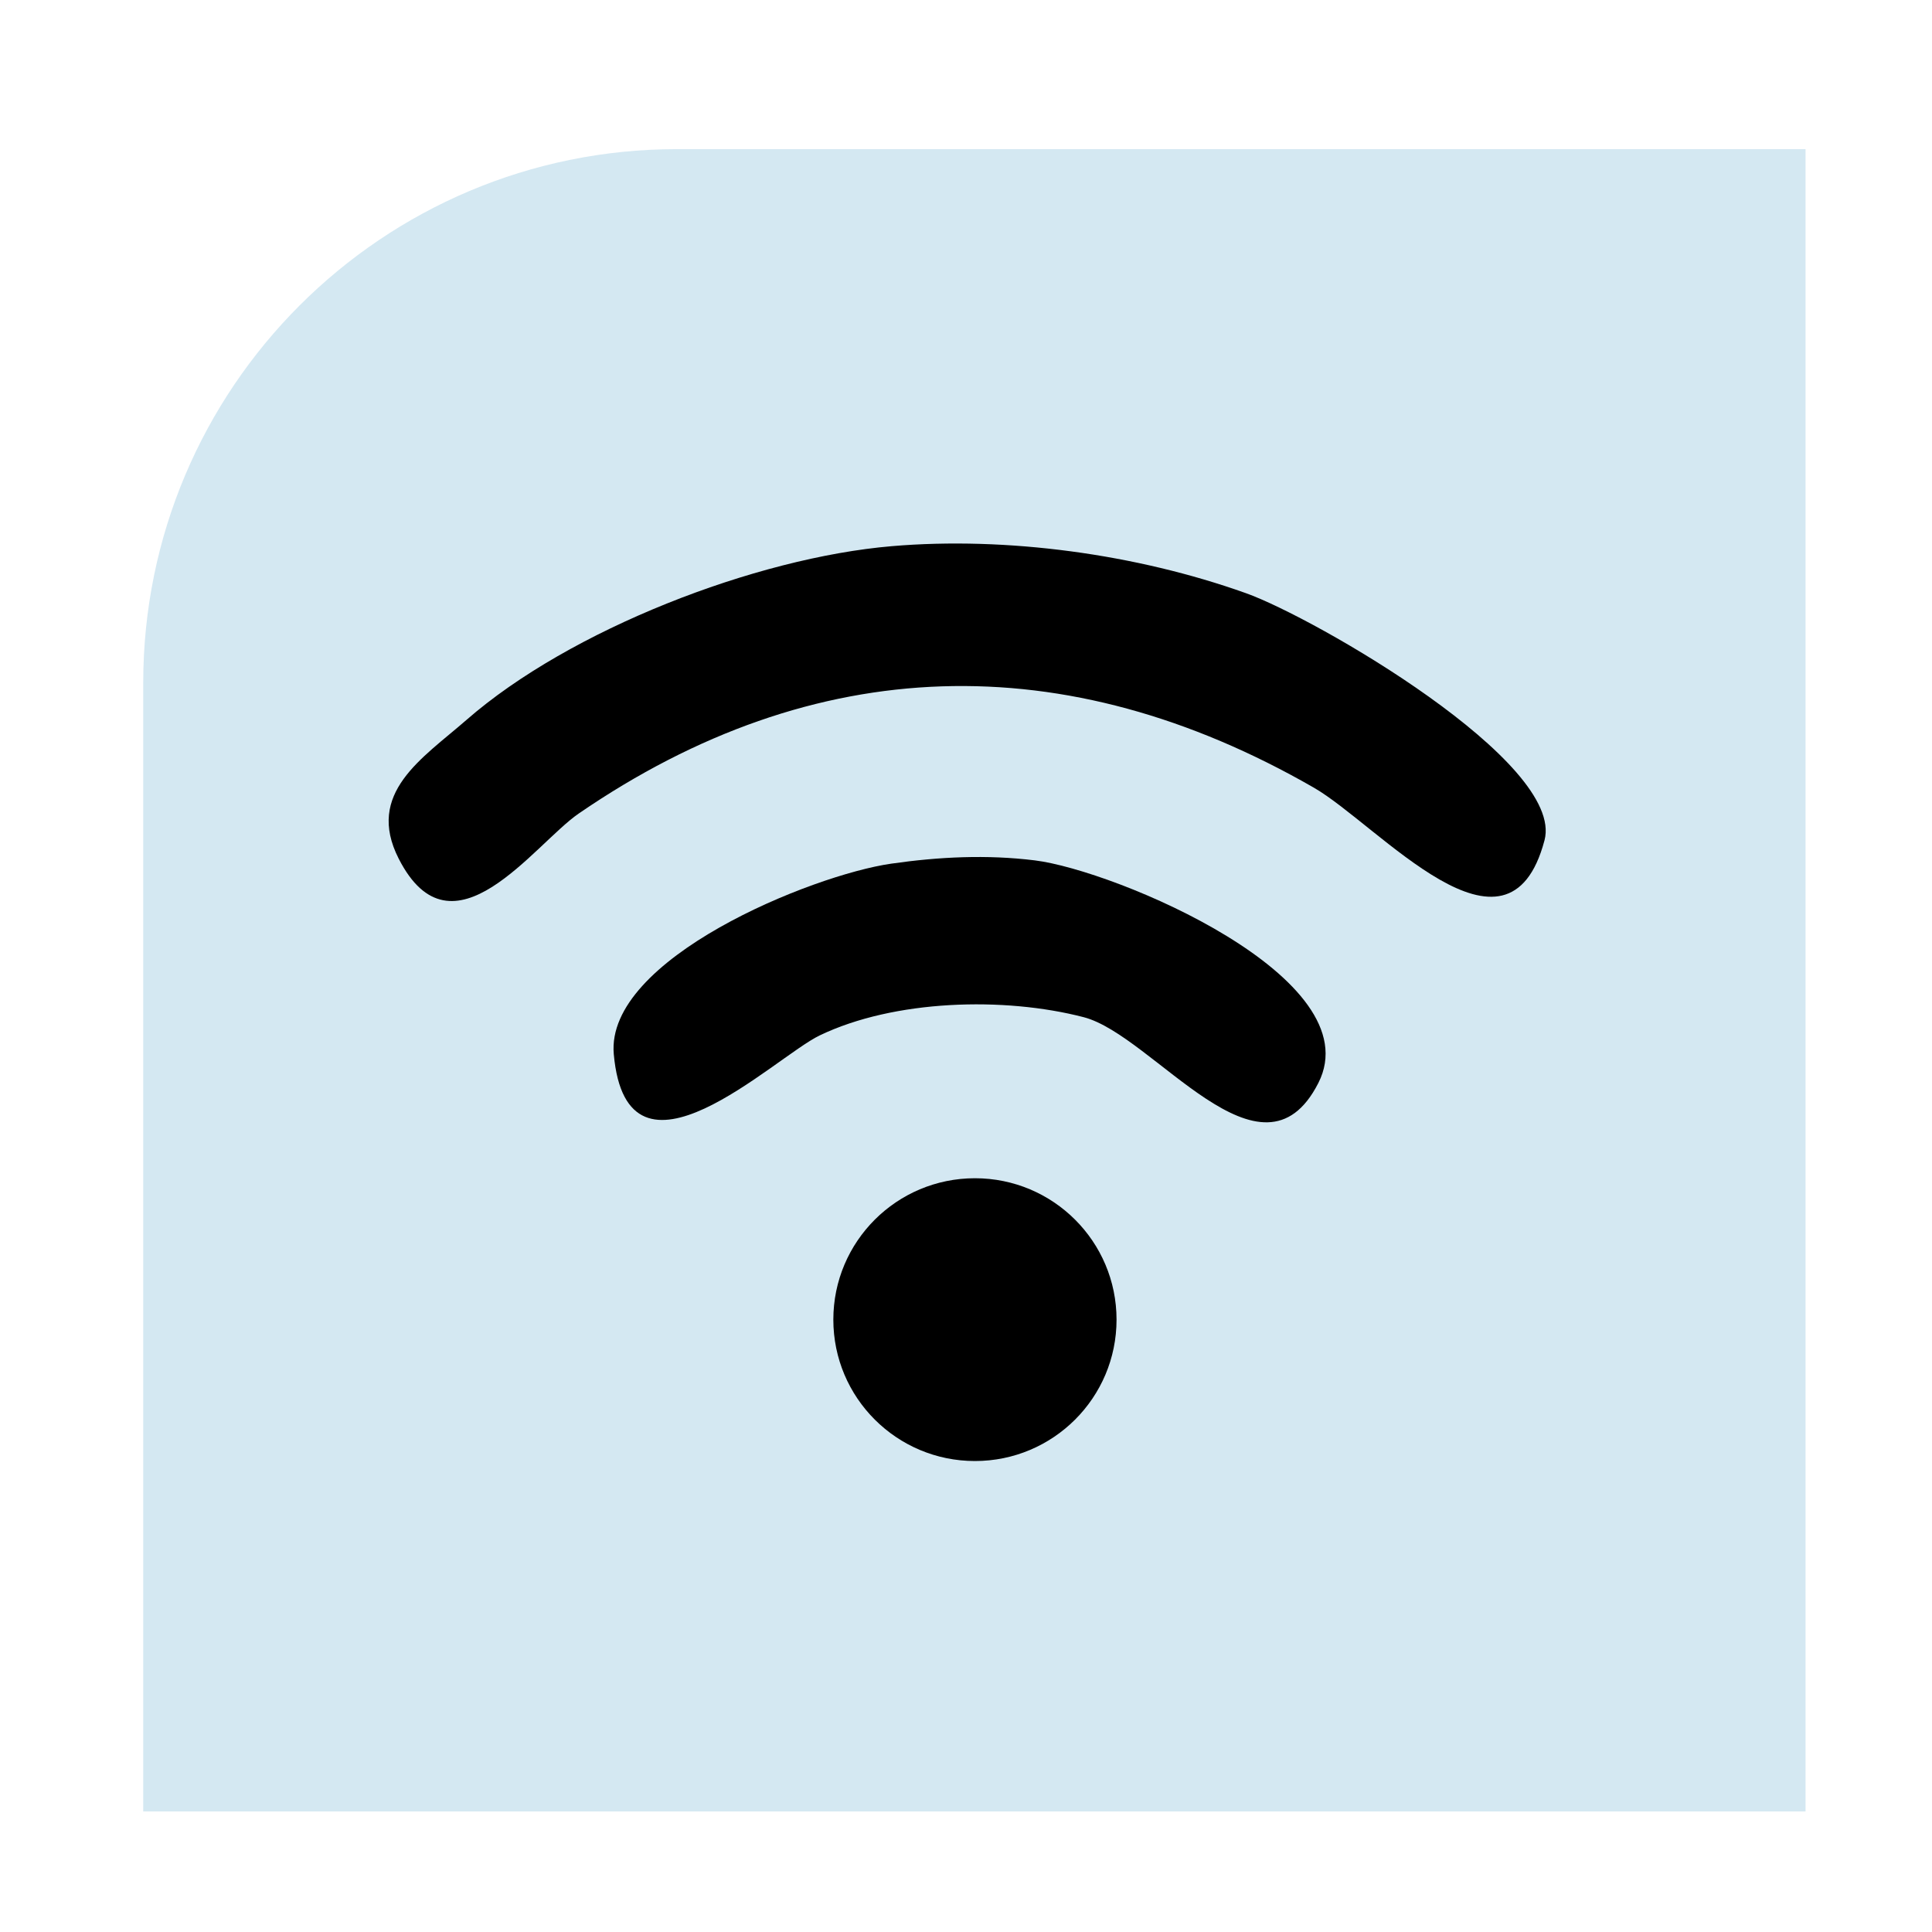
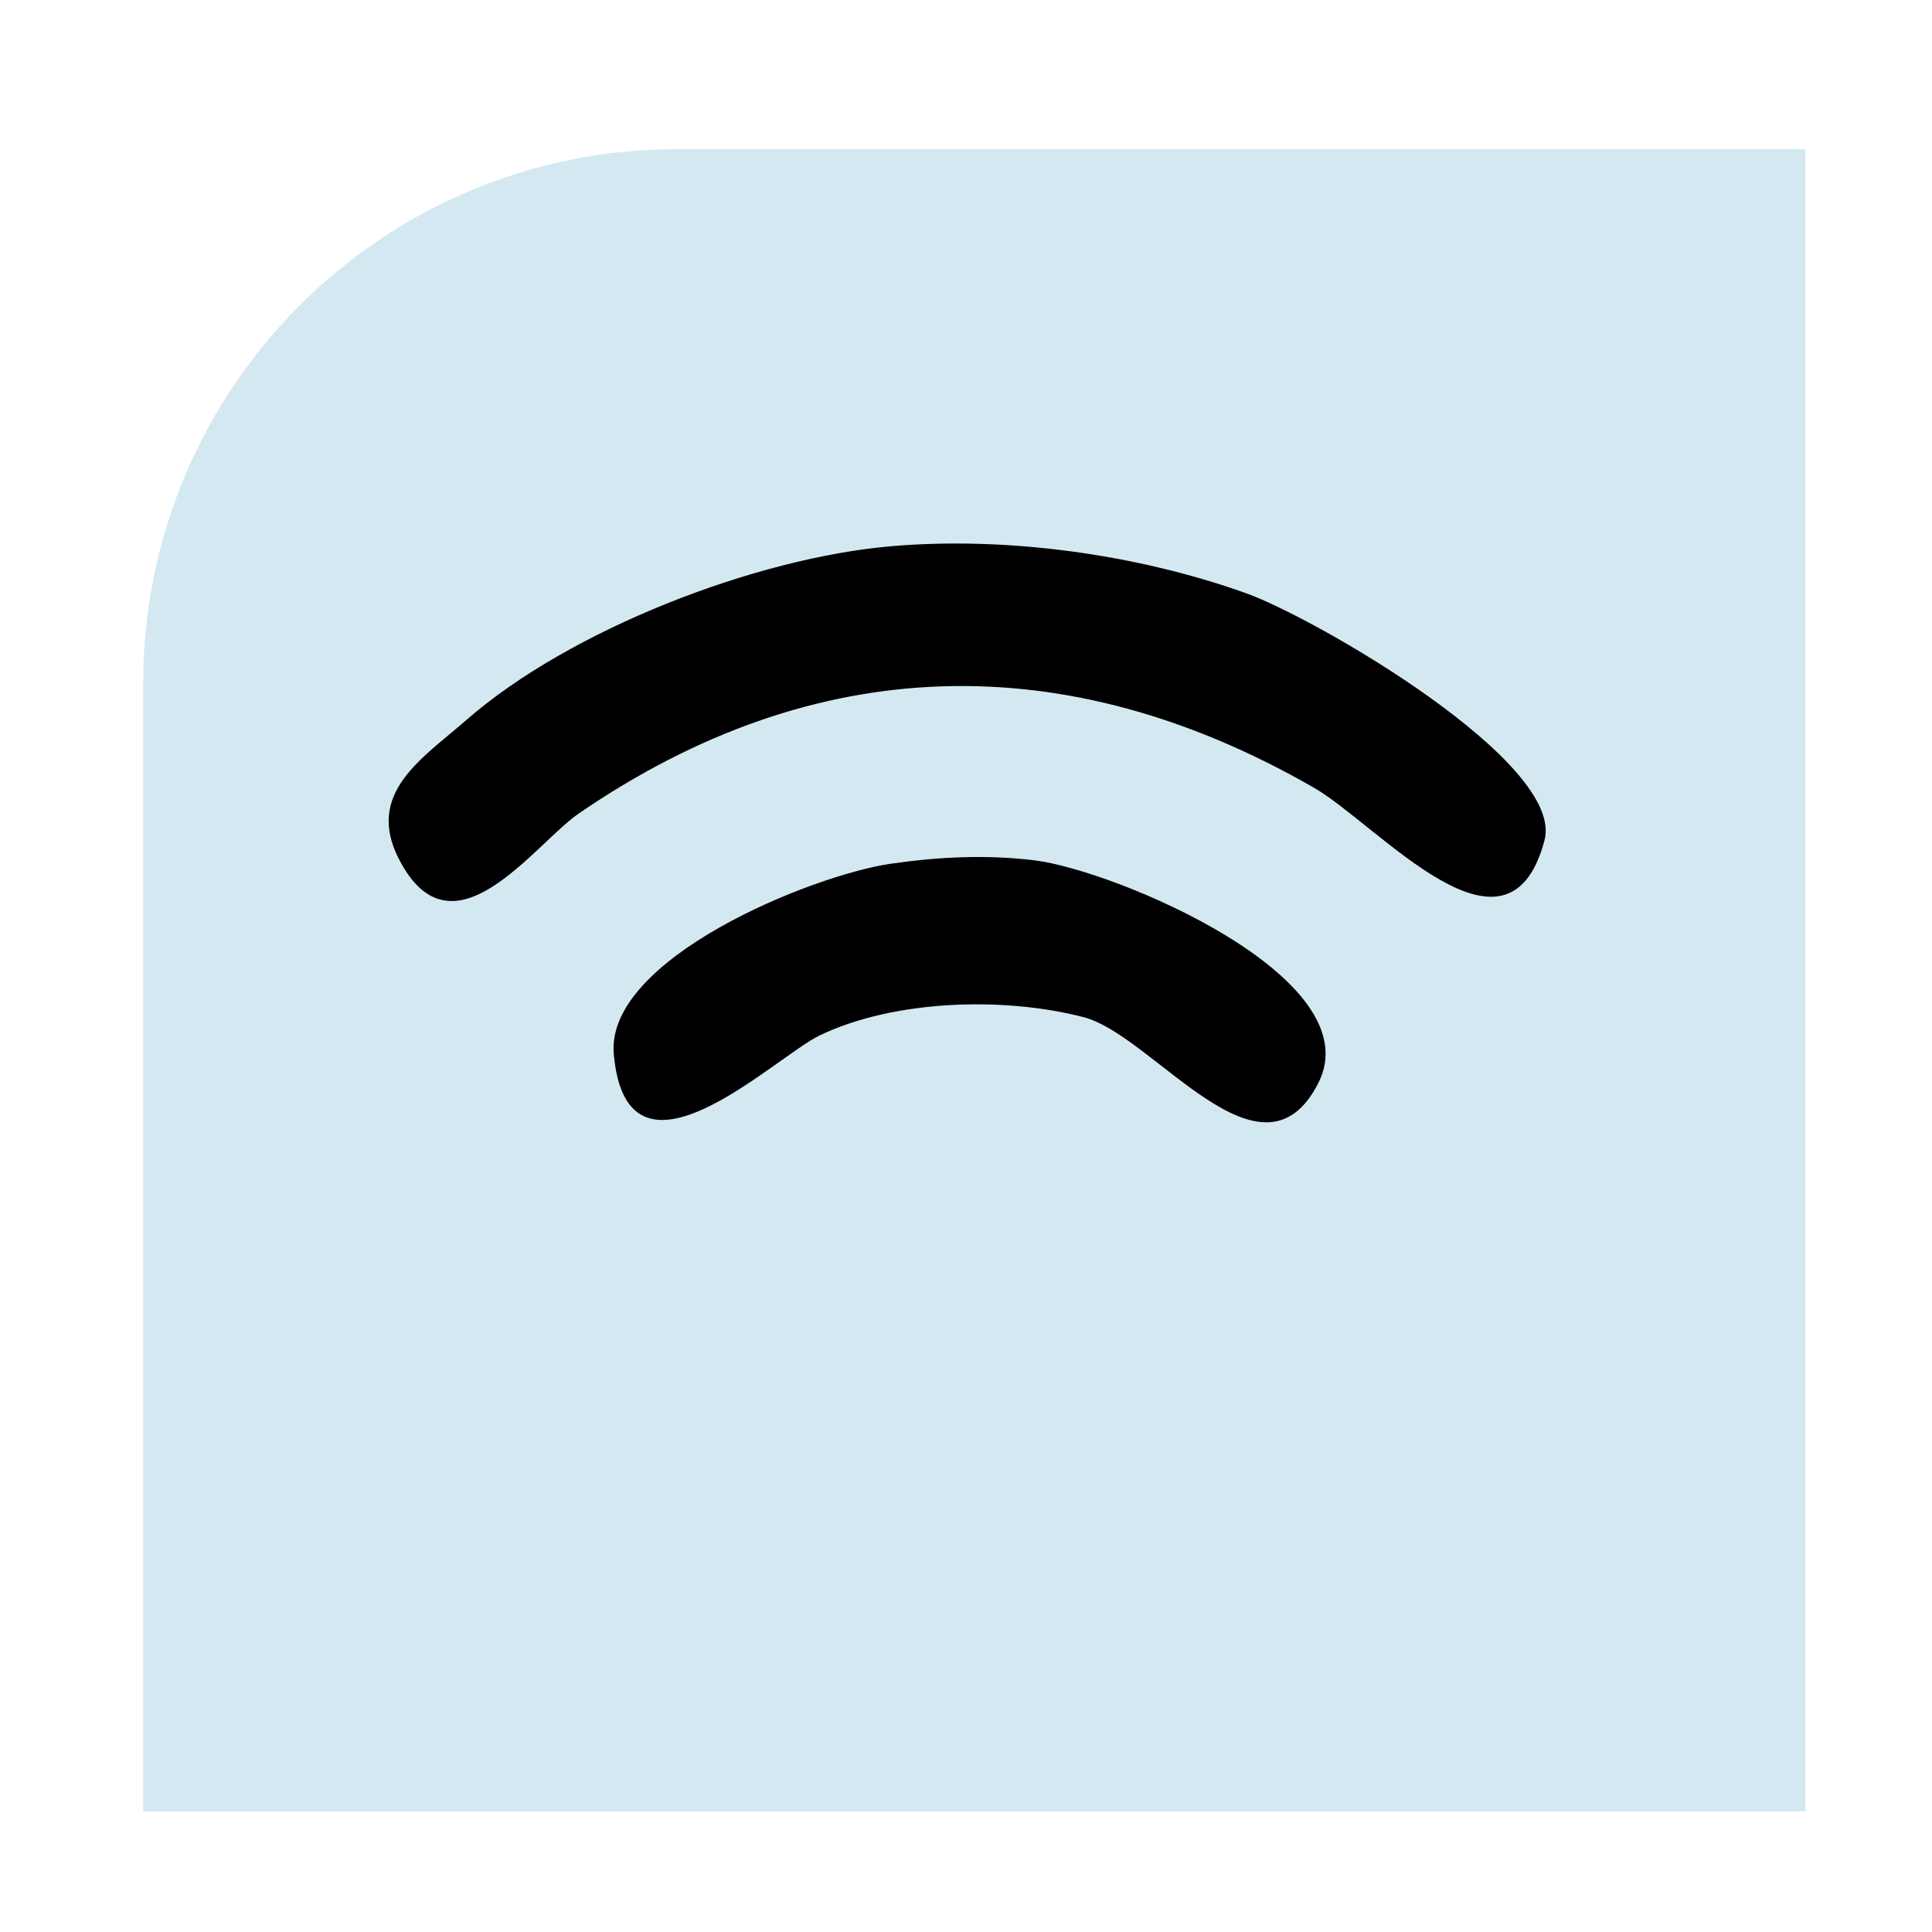
<svg xmlns="http://www.w3.org/2000/svg" xml:space="preserve" viewBox="0 0 75 75" height="75px" width="75px" y="0px" x="0px" id="Layer_1" version="1.1">
  <g display="none">
-     <path d="M69.684,70.196H5.153V26.388c0-11.445,9.278-20.723,20.723-20.723h43.808V70.196z" fill="#D4E8F2" display="inline" />
    <path d="M28.282,19.758h3.106c-1.046-6.076,5.525-6.076,4.478,0h3.107c-1.047-6.076,5.524-6.076,4.478,0h3.106   l0.17-3.45c3.046-2.713,4.886,0.201,4.311,3.446c2.825-0.242,4.725,1.677,4.482,4.482c6.019-1.037,6.126,5.627-0.003,4.481v3.105   c6.076-1.046,6.076,5.525,0,4.478l-0.005,2.906c0.08,0.548,4.844-0.834,4.485,2.75c-0.228,2.275-2.744,1.989-4.48,1.928   l-0.005,2.906l3.455,0.37c2.702,2.829-0.354,4.956-3.447,4.31c0.243,2.816-1.67,4.725-4.482,4.482   c1.037,6.019-5.628,6.125-4.481-0.003h-3.106c1.046,6.075-5.525,6.075-4.478,0l-2.907-0.005c-0.548,0.08,0.834,4.843-2.75,4.484   c-2.275-0.228-1.988-2.743-1.928-4.479l-2.906-0.005l-0.37,3.454c-3.049,2.715-4.886-0.206-4.311-3.446   c-2.815,0.243-4.725-1.67-4.482-4.482c-6.019,1.037-6.126-5.627,0.003-4.48v-3.106c-6.076,1.046-6.076-5.524,0-4.478l0.005-2.906   c-0.08-0.548-4.844,0.834-4.485-2.75c0.228-2.274,2.744-1.988,4.48-1.928l0.005-2.905c-0.104-0.703-3.879,0.904-4.429-1.831   c-0.572-2.846,2.294-3.068,4.421-2.85c-0.243-2.812,1.667-4.725,4.482-4.482C22.767,13.727,29.432,13.637,28.282,19.758    M26.907,16.995l-1.386,0.001l0.003,2.763l1.386-0.001L26.907,16.995z M34.488,19.757c0.678-3.483-2.37-3.908-1.57-0.324   L34.488,19.757z M40.351,19.757c2.766,0.694,2.03-4.25,0.055-2.187L40.351,19.757z M49.315,16.995l-1.386,0.001l0.003,2.763   l1.386-0.001L49.315,16.995z M53.368,21.906H21.471v31.895h31.897V21.906z M19.322,25.955l-2.763,0.004l0.002,1.386l2.763-0.004   L19.322,25.955z M58.278,25.955l-2.763,0.004l0.002,1.386l2.763-0.004L58.278,25.955z M19.322,34.922   c0.694-2.766-4.25-2.03-2.187-0.055L19.322,34.922z M55.517,34.922c3.484,0.678,3.909-2.37,0.324-1.57L55.517,34.922z    M19.322,40.785c-3.484-0.679-3.909,2.369-0.325,1.569L19.322,40.785z M55.517,40.785c-0.694,2.766,4.25,2.029,2.187,0.054   L55.517,40.785z M19.322,48.361l-2.763,0.004l0.002,1.386l2.763-0.003L19.322,48.361z M58.278,48.361l-2.763,0.004l0.002,1.386   l2.763-0.003L58.278,48.361z M26.907,55.947l-1.386,0.002l0.003,2.763l1.386-0.002L26.907,55.947z M34.488,55.949   c-2.766-0.694-2.03,4.25-0.055,2.187L34.488,55.949z M40.351,55.949c-0.678,3.484,2.37,3.908,1.57,0.325L40.351,55.949z    M49.315,55.947l-1.386,0.002l0.003,2.763l1.386-0.002L49.315,55.947z" display="inline" />
    <path d="M22.423,22.858h29.992v29.99H22.423V22.858z M51.037,24.238H23.802V51.47h27.235V24.238z" display="inline" />
    <path d="M42.073,33.028l0.522-0.515l0.857,0.515v7.584c0,1.028,3.103,1.312,3.103-0.345v-7.239l0.522-0.515   l0.857,0.515v7.928c0,0.825-1.953,2.264-2.931,2.26c-0.851-0.002-2.93-1.06-2.93-1.915V33.028z" display="inline" />
    <path d="M34.488,33.027l0.572-0.462c6.593-1.483,7.454,6.645,0.806,6.148c-0.335,0.325,0.866,5.977-1.378,3.966   V33.027z M35.866,36.993c4.053,0.684,4.192-3.487,0-2.76V36.993z" display="inline" />
    <path d="M32.763,36.301c-1.93,0.26-1.128-2.816-3.56-2.019c-1.382,0.453-1.885,8.781,1.502,7.027   c0.826-0.428,0.648-2.616,2.061-1.73c0.604,4.402-5.255,4.73-5.842,1.013c-0.174-1.1-0.161-4.023-0.028-5.159   C27.406,31.091,33.565,31.873,32.763,36.301" display="inline" />
    <polygon points="28.938,27.309 26.903,27.339 26.874,29.373 25.687,29.421 25.524,25.96 28.756,26.006" display="inline" />
  </g>
  <path d="M70.091,70.32H5.56V26.512c0-11.445,9.278-20.723,20.723-20.723h43.808V70.32z" fill="#D4E8F2" />
-   <path d="M19.699,58.303V21.637c0.867-0.55,1.647-0.768,2.677-0.86c10.191-0.913,21.727,0.737,32.065,0.002  l2.618,1.106v36.169l-2.618,1.106c-10.338-0.735-21.874,0.915-32.065,0.002C21.346,59.07,20.566,58.852,19.699,58.303   M54.982,23.403H21.463v33.133h33.519V23.403z" display="none" />
  <path d="M36.642,33.552c3.837-0.507,10.208,2.019,12.402,5.284c0.959,1.426-1.947,3.14-3.178,3.935  c-6.963,4.5-13.979,2.853-19.042-3.378C28.947,36.716,33.192,34.008,36.642,33.552 M34.87,36.809  c-0.419-0.336-4.633,2.006-4.466,2.78l4.839,2.797C33.79,40.729,33.694,38.626,34.87,36.809 M46.042,39.046l-4.465-2.239  c0.617,1.921,1.177,3.31-0.002,5.207C42.168,42.457,46.529,39.739,46.042,39.046" display="none" />
  <polygon points="53.865,25.264 53.865,31.965 51.256,31.967 51.074,29.734 46.789,33.653 45.306,32.152   49.394,28.054 47.159,27.872 47.161,25.264" display="none" />
  <polygon points="30.029,25.264 30.031,27.872 27.796,28.054 31.717,32.338 30.215,33.82 26.117,29.734   25.934,31.967 23.325,31.965 23.325,25.823 23.884,25.264" display="none" />
-   <path d="M47.161,55.047l-0.002-2.236l2.235-0.182l-4.088-4.097l1.472-1.501c0.524-0.482,0.511-0.109,0.761,0.059  c0.656,0.439,2.485,2.674,2.981,3.481l0.74-0.178l-0.004-2.049l2.609,0.56v6.143H47.161z" display="none" />
  <path d="M23.326,48.904l2.609-0.56l0.182,2.606l4.285-3.92l1.483,1.502l-3.714,3.728  c-0.423,1.016,1.664,0.354,1.861,0.551l-0.002,2.236h-6.704V48.904z" display="none" />
  <path d="M34.622,21.202c4.463-0.379,9.498,0.307,13.748,1.826c2.675,0.955,12.388,6.566,11.588,9.591  c-1.417,5.356-6.447-0.601-8.96-2.045c-9.625-5.531-19.359-5.285-28.53,1.006c-1.735,1.19-4.913,5.83-6.99,1.754  c-1.301-2.552,0.924-3.896,2.627-5.384C22.118,24.443,29.337,21.651,34.622,21.202" />
  <path d="M34.599,33.527c1.853-0.266,3.71-0.357,5.573-0.127c3.119,0.386,13.078,4.566,11.007,8.64  c-2.202,4.331-6.392-1.845-9.107-2.552c-3.105-0.807-7.364-0.68-10.25,0.706c-1.774,0.851-7.479,6.475-7.995,0.729  C23.495,37.23,31.502,33.971,34.599,33.527" />
-   <path d="M43.344,51.228c0,3.032-2.461,5.489-5.497,5.489c-3.036,0-5.497-2.457-5.497-5.489c0-3.032,2.461-5.489,5.497-5.489  C40.883,45.739,43.344,48.196,43.344,51.228" />
</svg>